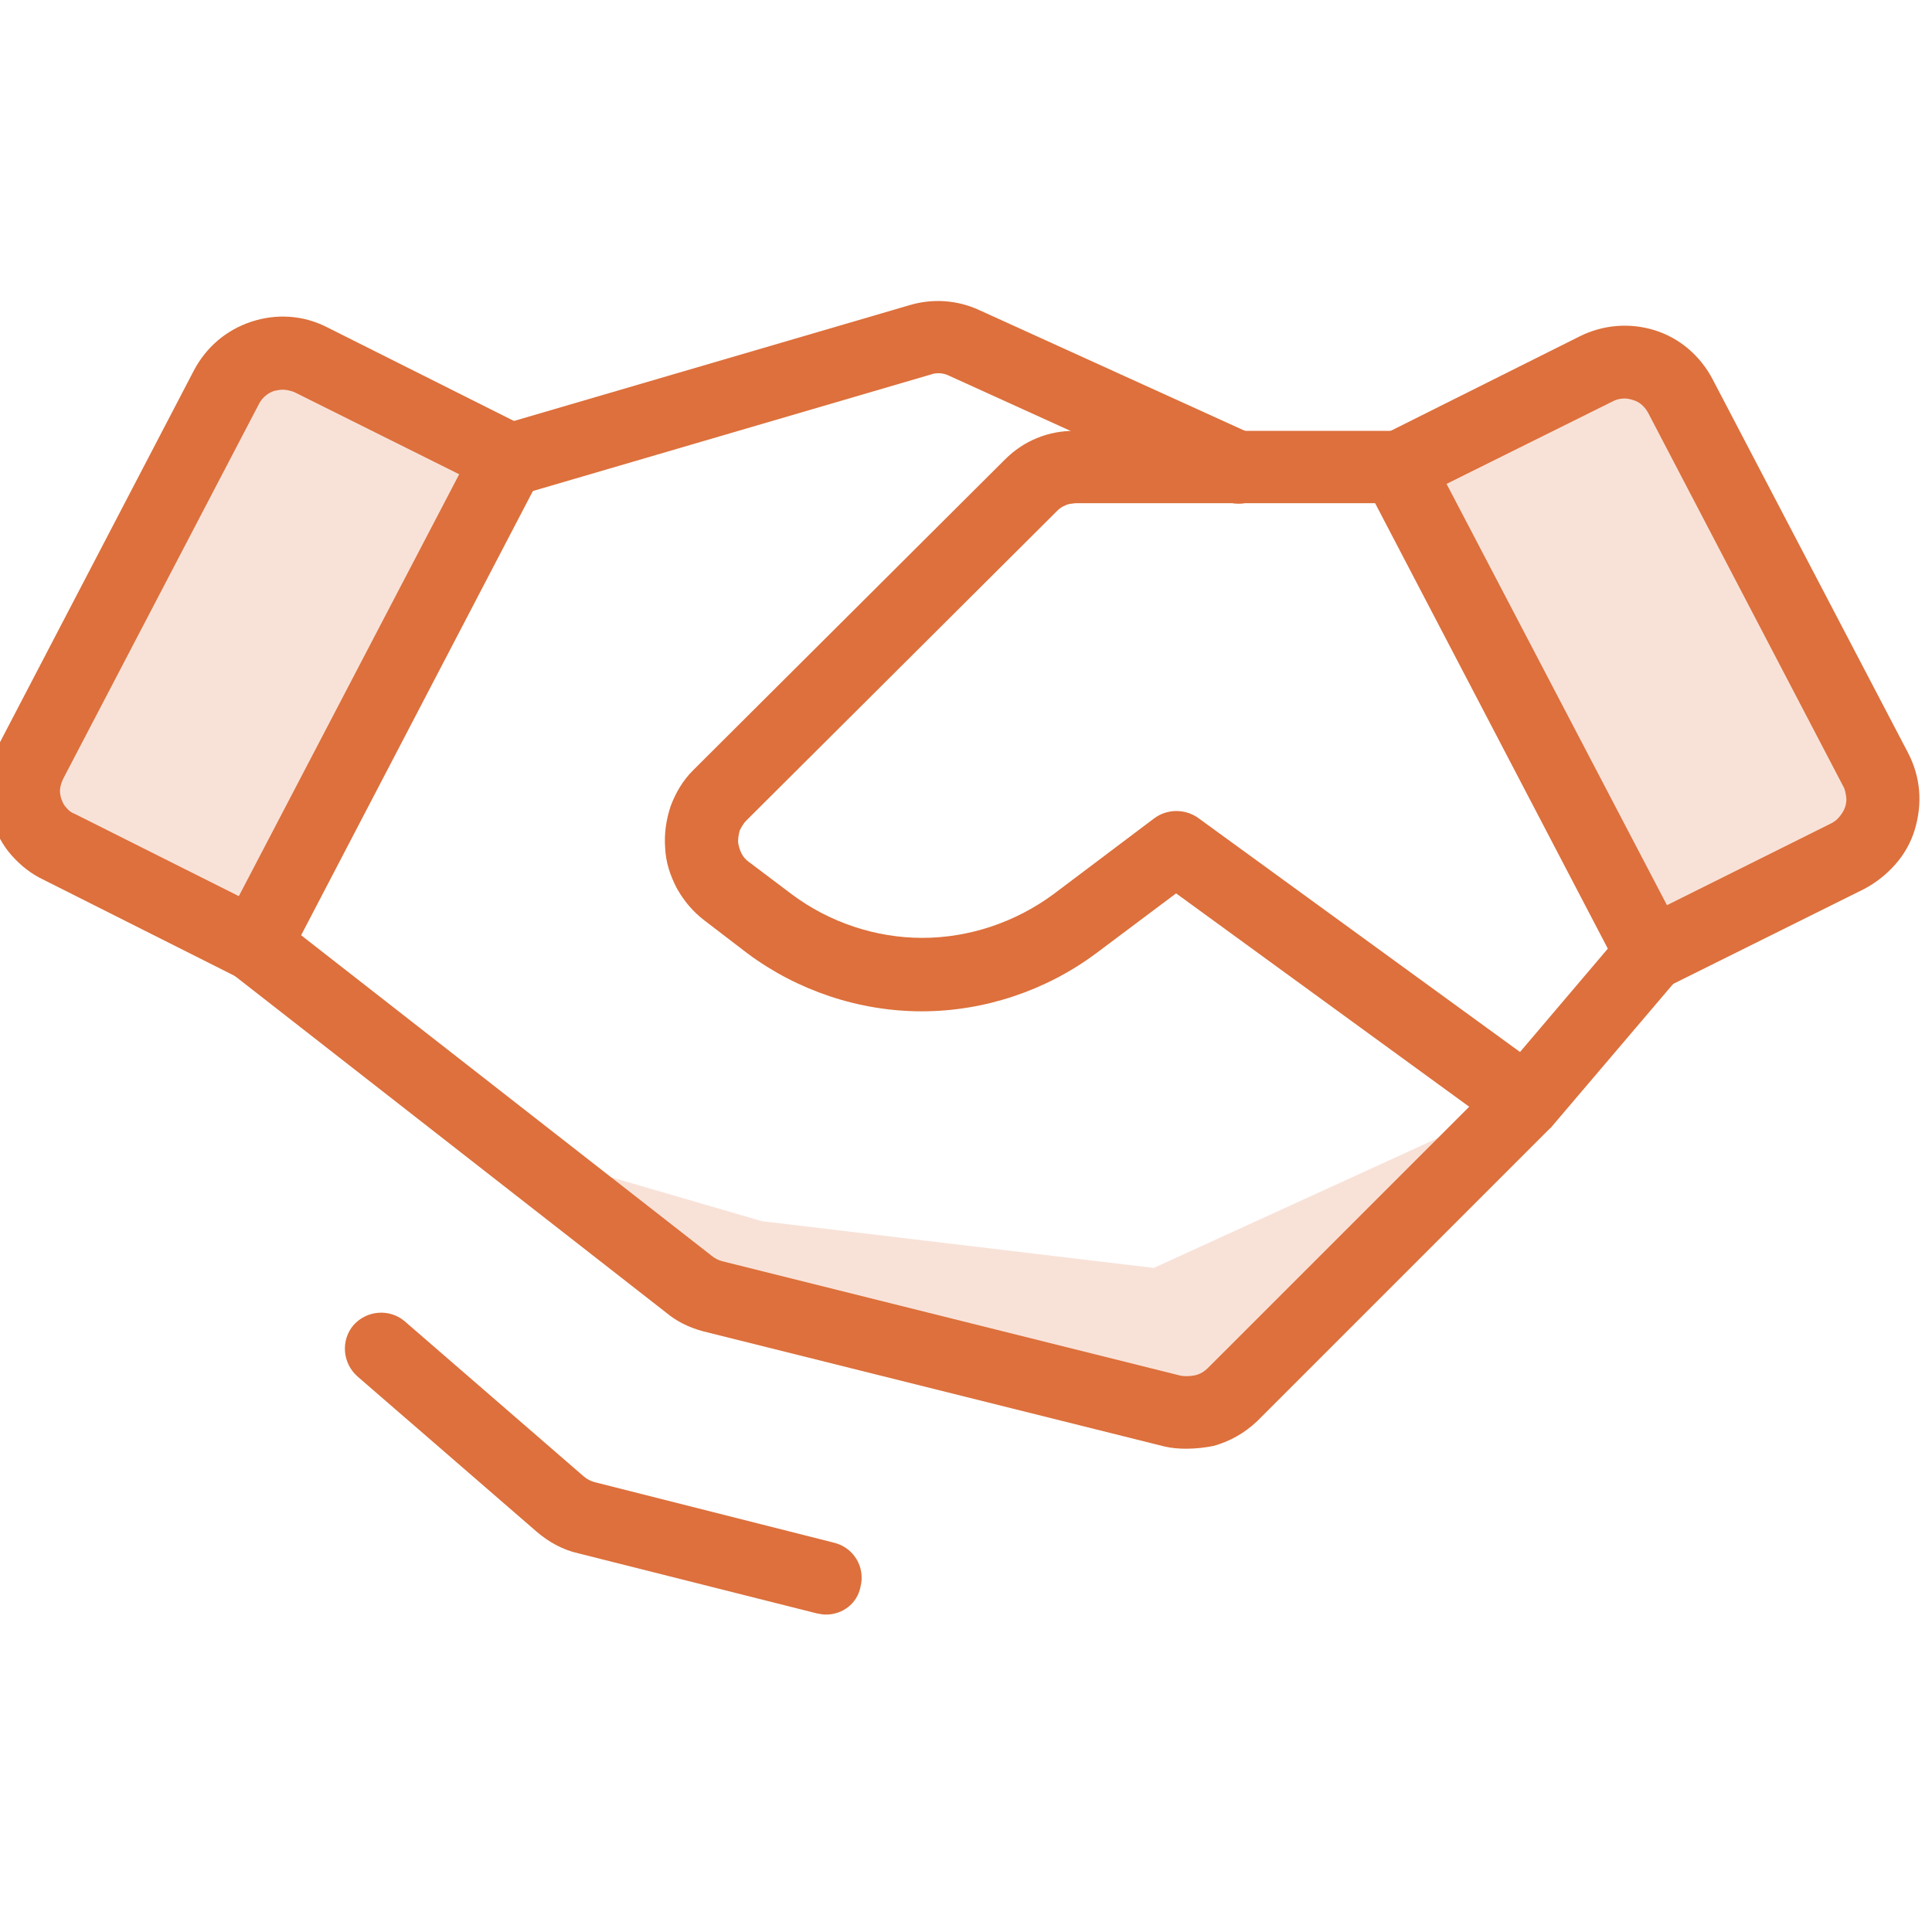
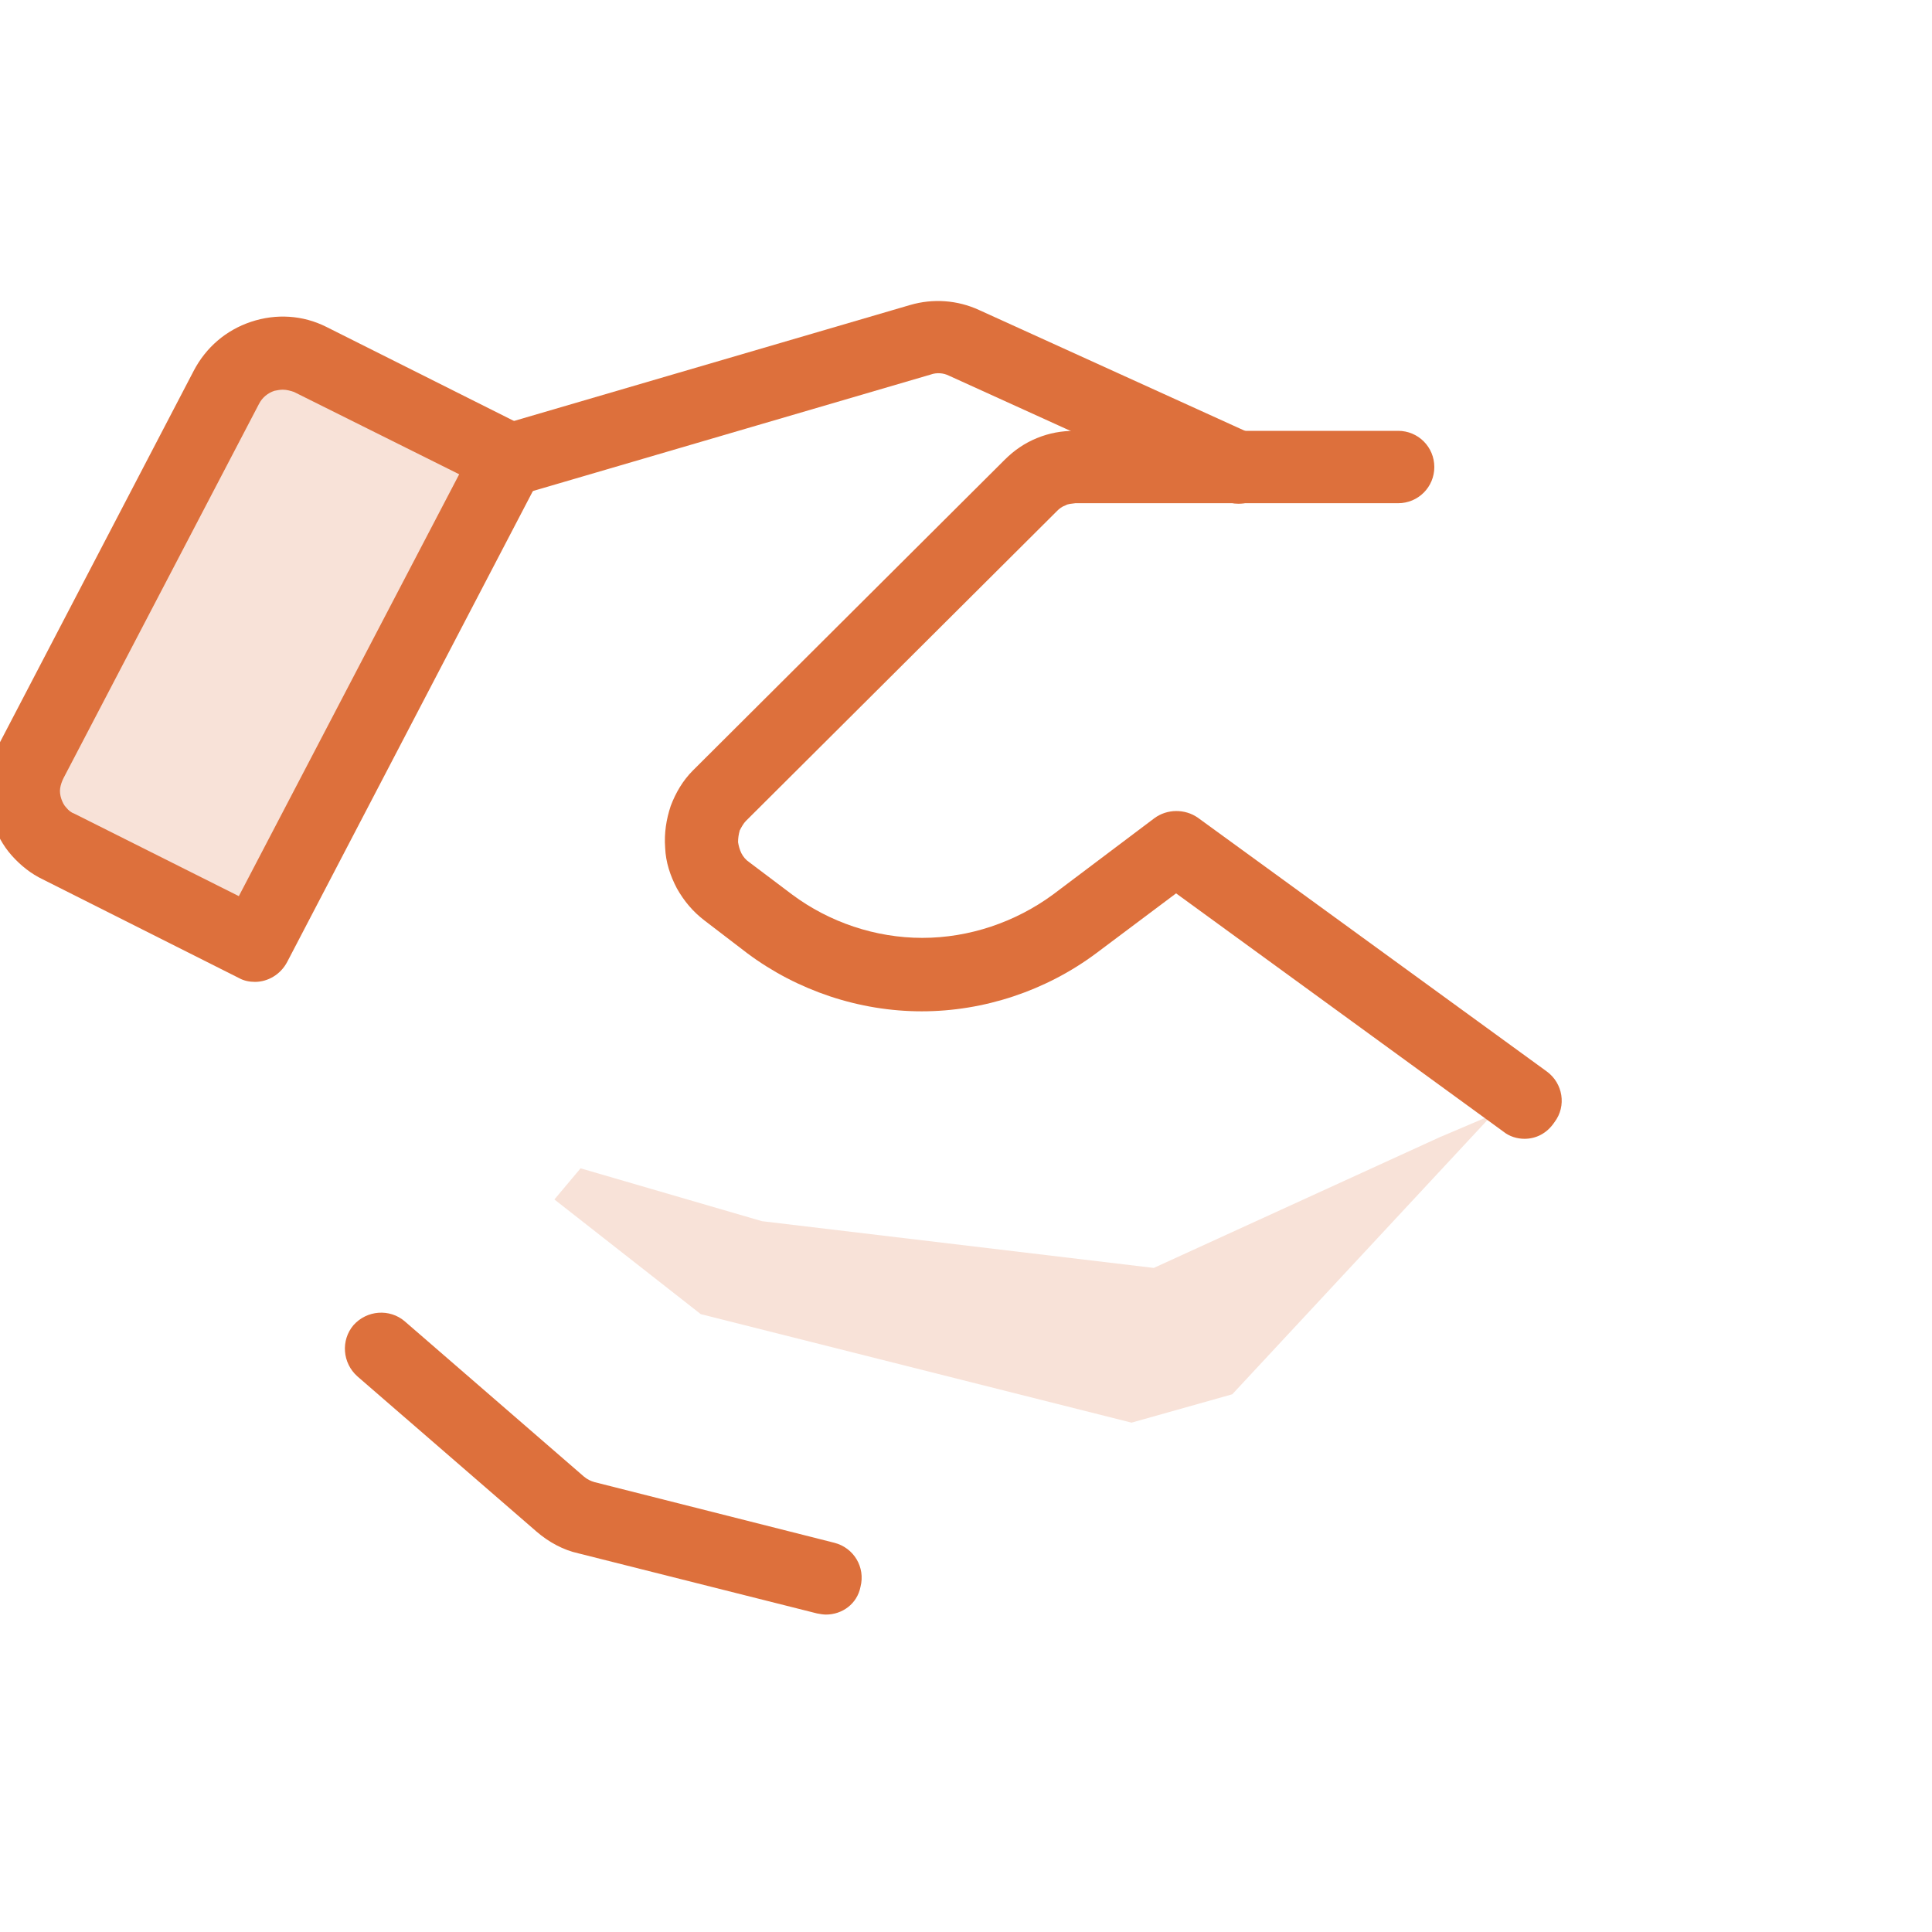
<svg xmlns="http://www.w3.org/2000/svg" width="50" height="50" viewBox="0 0 50 50" fill="none">
  <g clip-path="url(#clip0_95_1328)">
-     <path d="M47.81 22.145L42.74 24.665L36.172 12.091L41.3 9.527C41.674 9.325 42.121 9.297 42.538 9.426C42.942 9.556 43.287 9.844 43.489 10.219L48.545 19.883C48.645 20.07 48.703 20.287 48.732 20.503C48.746 20.719 48.732 20.935 48.66 21.151C48.588 21.352 48.487 21.554 48.343 21.712C48.184 21.914 48.012 22.044 47.81 22.145Z" fill="#F8E2D8" />
    <path d="M6.6 24.464L1.53 21.915C1.328 21.814 1.155 21.684 1.011 21.526C0.867 21.367 0.766 21.166 0.694 20.964C0.622 20.762 0.608 20.532 0.622 20.316C0.637 20.1 0.709 19.884 0.809 19.697L5.865 10.032C6.067 9.657 6.398 9.369 6.801 9.225C7.205 9.095 7.651 9.124 8.04 9.311L13.168 11.875L6.6 24.464Z" fill="#F8E2D8" />
-     <path d="M15.025 30.236L19.72 31.604L29.86 32.814L37.264 29.429L38.618 28.853L31.891 36.084L29.284 36.818L18.136 34.01L14.348 31.042L15.025 30.236Z" fill="#F8E2D8" />
-     <path d="M42.738 25.616C42.392 25.616 42.075 25.428 41.903 25.111L35.334 12.537C35.219 12.306 35.19 12.047 35.277 11.817C35.349 11.572 35.522 11.37 35.752 11.27L40.88 8.706C41.485 8.403 42.176 8.346 42.824 8.547C43.472 8.749 44.005 9.21 44.322 9.815L49.378 19.48C49.536 19.782 49.637 20.113 49.666 20.459C49.695 20.805 49.652 21.15 49.551 21.482C49.45 21.813 49.277 22.115 49.047 22.375C48.816 22.634 48.543 22.85 48.24 23.009L43.17 25.529C43.026 25.587 42.882 25.616 42.738 25.616ZM37.437 12.523L43.141 23.426L47.39 21.309C47.477 21.266 47.549 21.208 47.606 21.136C47.664 21.064 47.721 20.978 47.75 20.891C47.779 20.805 47.794 20.704 47.779 20.617C47.765 20.531 47.75 20.43 47.707 20.358L42.651 10.679C42.565 10.521 42.421 10.391 42.248 10.348C42.075 10.29 41.888 10.305 41.73 10.391L37.437 12.523Z" fill="#DD703C" />
+     <path d="M15.025 30.236L19.72 31.604L29.86 32.814L37.264 29.429L38.618 28.853L31.891 36.084L29.284 36.818L18.136 34.01L14.348 31.042L15.025 30.236" fill="#F8E2D8" />
    <path d="M6.598 25.411C6.454 25.411 6.31 25.382 6.181 25.31L1.111 22.76C0.808 22.616 0.534 22.4 0.304 22.141C0.073 21.882 -0.085 21.579 -0.2 21.248C-0.301 20.917 -0.344 20.585 -0.315 20.24C-0.287 19.894 -0.186 19.563 -0.027 19.26L5.014 9.595C5.331 8.99 5.849 8.544 6.498 8.328C7.146 8.112 7.837 8.155 8.442 8.458L13.584 11.036C13.815 11.151 13.987 11.353 14.059 11.583C14.131 11.814 14.117 12.087 14.002 12.303L7.434 24.892C7.261 25.223 6.93 25.411 6.598 25.411ZM7.319 10.085C7.247 10.085 7.174 10.1 7.102 10.114C6.93 10.172 6.786 10.287 6.699 10.46L1.643 20.139C1.6 20.225 1.571 20.312 1.557 20.398C1.543 20.485 1.557 20.585 1.586 20.672C1.615 20.758 1.658 20.845 1.716 20.902C1.773 20.974 1.845 21.032 1.931 21.061L6.181 23.192L11.884 12.274L7.607 10.143C7.52 10.114 7.419 10.085 7.319 10.085Z" fill="#DD703C" />
-     <path d="M30.699 37.493C30.511 37.493 30.324 37.478 30.137 37.435L18.196 34.454C17.822 34.353 17.505 34.194 17.231 33.964L6.011 25.206C5.607 24.89 5.521 24.299 5.852 23.881C6.169 23.464 6.76 23.392 7.177 23.723L18.412 32.495C18.499 32.567 18.585 32.61 18.686 32.639L30.569 35.606C30.67 35.62 30.799 35.62 30.929 35.592C31.059 35.563 31.174 35.491 31.26 35.404L38.765 27.9L42.02 24.069C42.351 23.665 42.956 23.622 43.345 23.968C43.748 24.299 43.791 24.904 43.446 25.293L40.162 29.153C40.147 29.168 40.133 29.196 40.104 29.211L32.542 36.773C32.211 37.09 31.822 37.306 31.404 37.421C31.188 37.464 30.943 37.493 30.699 37.493Z" fill="#DD703C" />
    <path d="M39.454 29.472C39.266 29.472 39.065 29.414 38.906 29.285L30.437 23.12L28.363 24.675C27.066 25.64 25.468 26.173 23.854 26.173C22.241 26.173 20.642 25.64 19.346 24.675L18.237 23.826C17.934 23.595 17.704 23.322 17.517 22.99C17.344 22.659 17.229 22.313 17.214 21.939C17.186 21.564 17.243 21.204 17.358 20.858C17.488 20.513 17.675 20.196 17.935 19.937L26.001 11.899C26.245 11.655 26.519 11.467 26.836 11.338C27.153 11.208 27.47 11.15 27.815 11.15C27.815 11.15 27.815 11.15 27.83 11.15H36.184C36.703 11.15 37.12 11.568 37.12 12.087C37.12 12.605 36.703 13.023 36.184 13.023H27.83C27.729 13.037 27.643 13.037 27.571 13.081C27.484 13.109 27.412 13.167 27.355 13.225L19.303 21.247C19.245 21.305 19.188 21.406 19.144 21.492C19.116 21.593 19.101 21.694 19.101 21.795C19.116 21.895 19.145 21.996 19.188 22.083C19.231 22.169 19.303 22.256 19.389 22.313L20.498 23.149C21.463 23.869 22.659 24.272 23.869 24.272C25.079 24.272 26.274 23.869 27.254 23.149L29.875 21.175C30.206 20.93 30.667 20.93 30.999 21.161L40.03 27.729C40.447 28.032 40.548 28.622 40.231 29.04C40.03 29.342 39.742 29.472 39.454 29.472Z" fill="#DD703C" />
    <path d="M32.05 13.036C31.92 13.036 31.79 13.007 31.661 12.949L24.56 9.723C24.416 9.651 24.243 9.637 24.084 9.694L13.555 12.777C13.051 12.921 12.533 12.633 12.389 12.143C12.245 11.653 12.533 11.12 13.023 10.976L23.552 7.894C24.142 7.721 24.776 7.764 25.338 8.023L32.439 11.25C32.914 11.466 33.115 12.028 32.914 12.503C32.755 12.834 32.41 13.036 32.05 13.036Z" fill="#DD703C" />
    <path d="M21.377 41.785C21.305 41.785 21.218 41.77 21.146 41.756L14.967 40.2C14.578 40.114 14.204 39.912 13.887 39.639L9.249 35.62C8.86 35.274 8.817 34.684 9.148 34.295C9.494 33.906 10.084 33.863 10.473 34.194L15.111 38.213C15.198 38.285 15.284 38.328 15.385 38.357L21.593 39.927C22.097 40.056 22.399 40.56 22.27 41.065C22.183 41.511 21.794 41.785 21.377 41.785Z" fill="#DD703C" />
  </g>
  <defs>
    <clipPath id="clip0_95_1328">
      <rect width="50" height="50" fill="white" />
    </clipPath>
  </defs>
</svg>